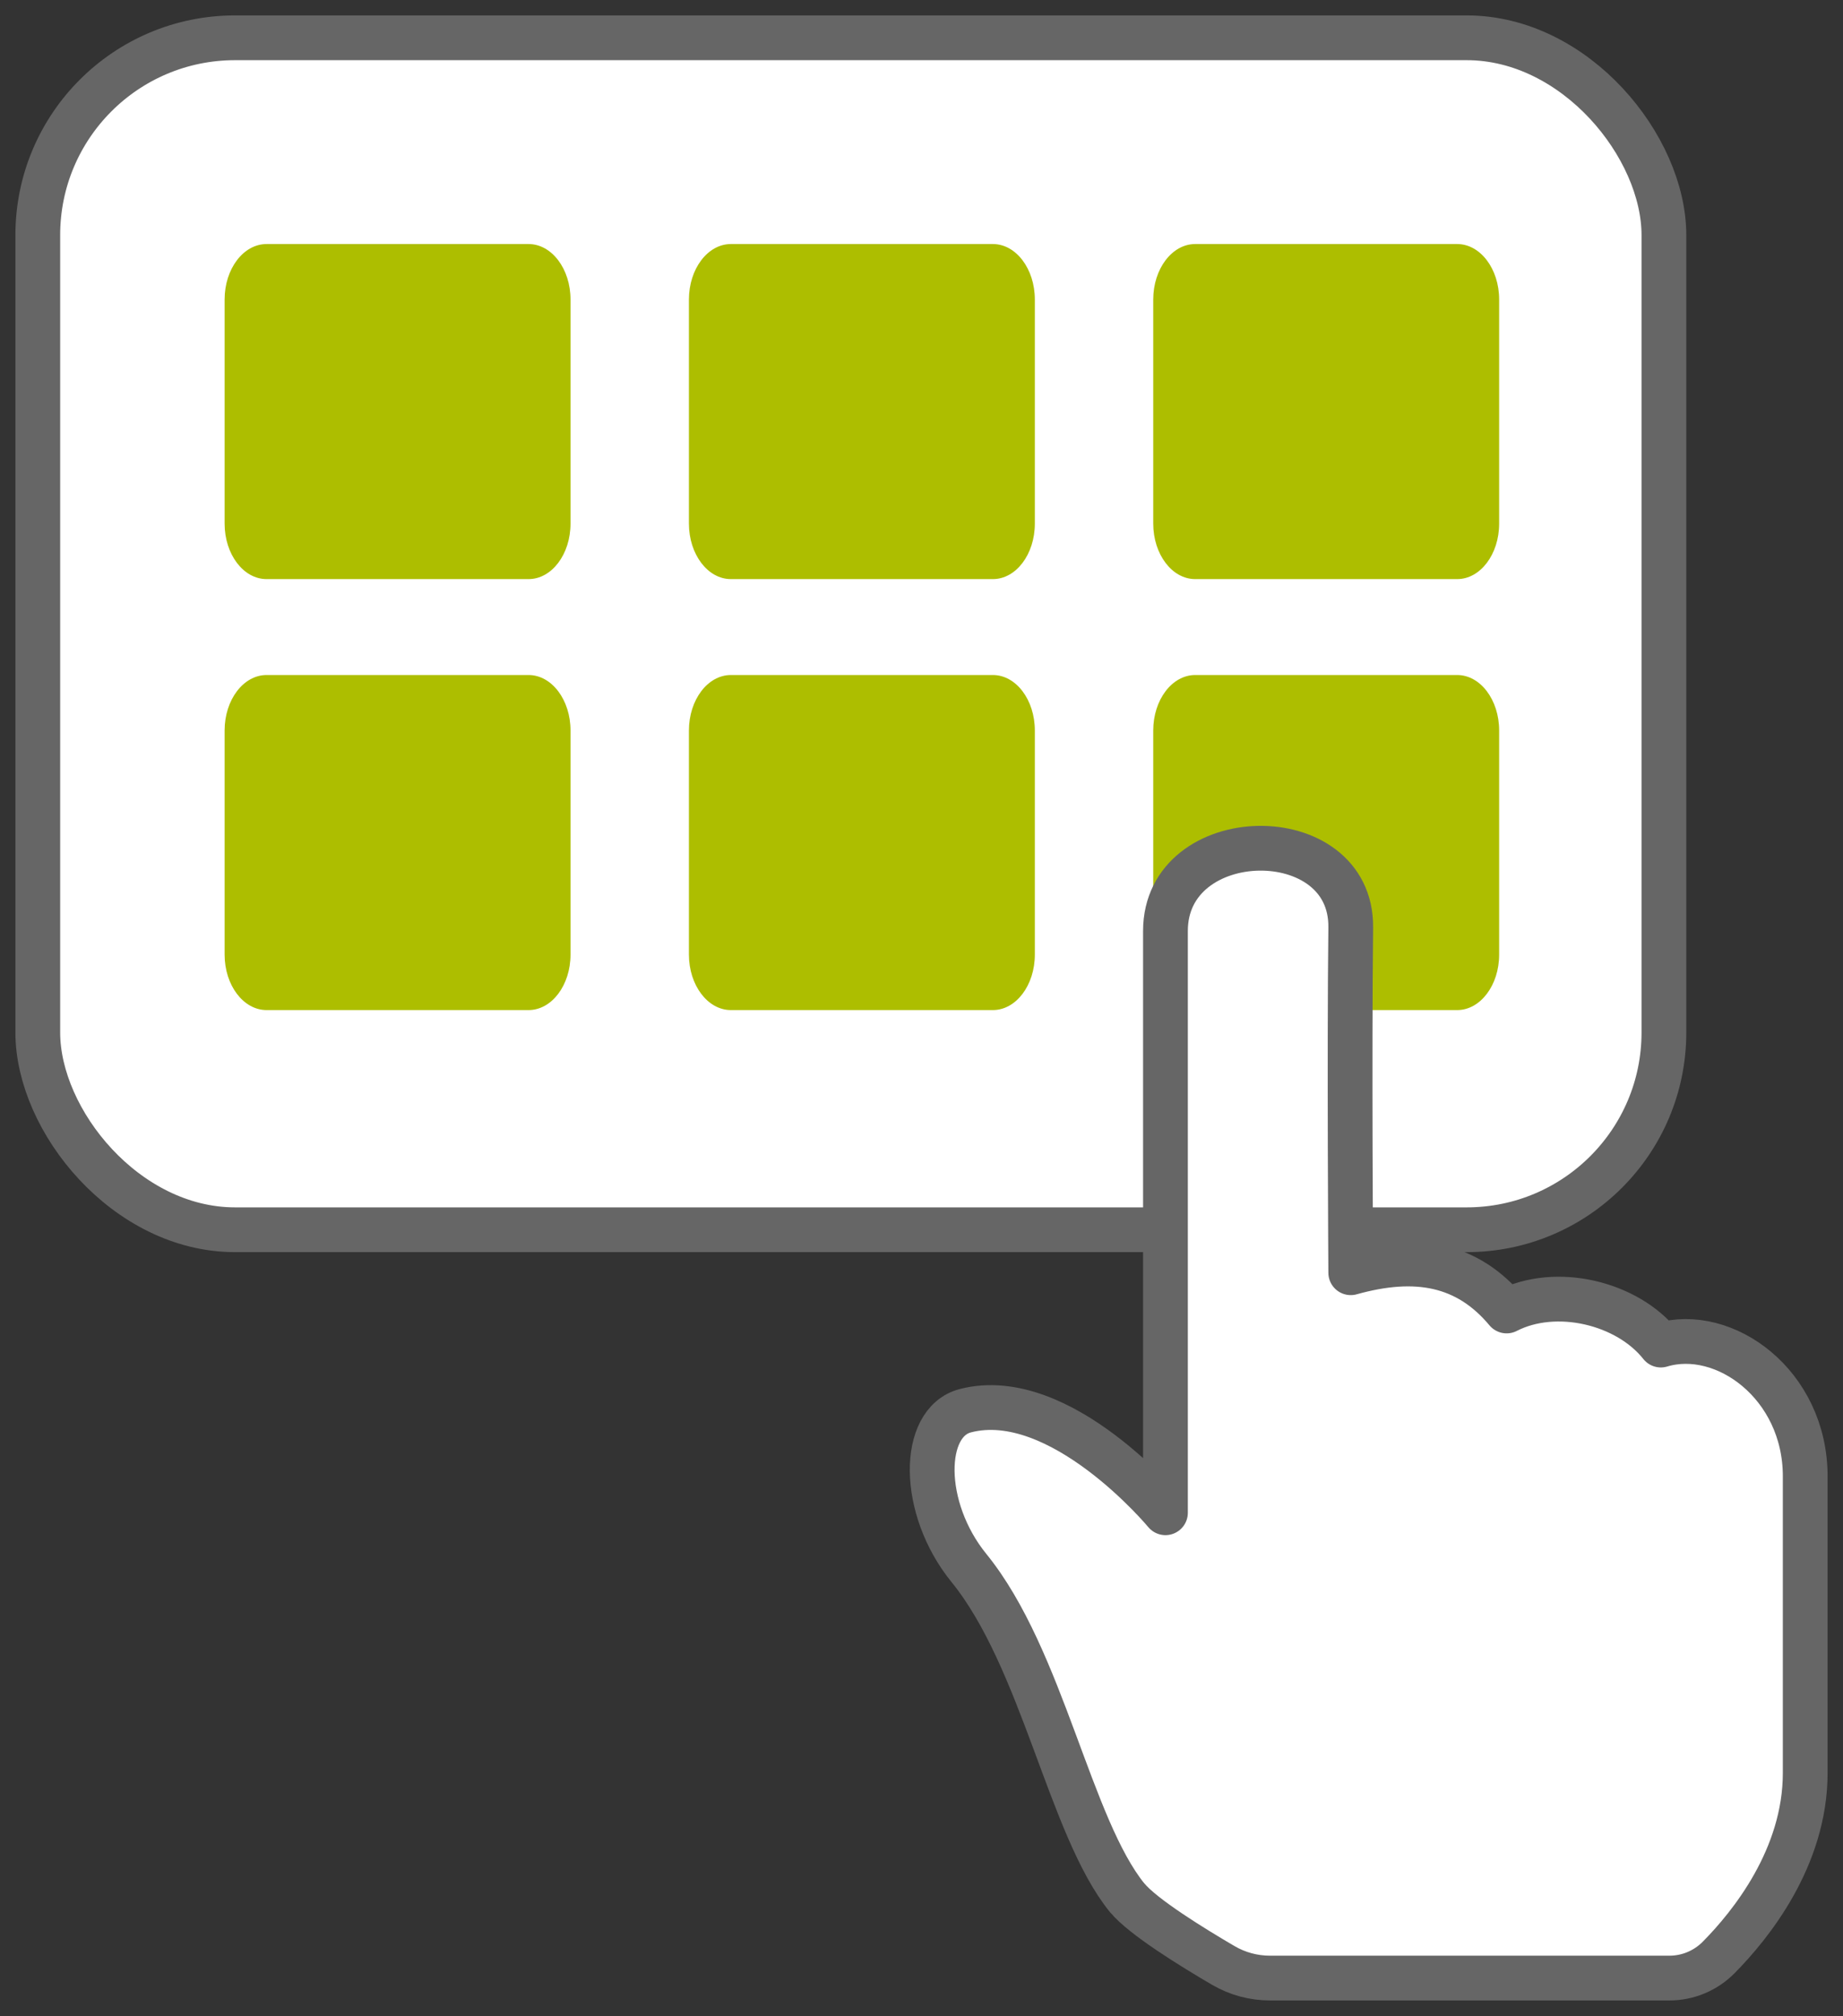
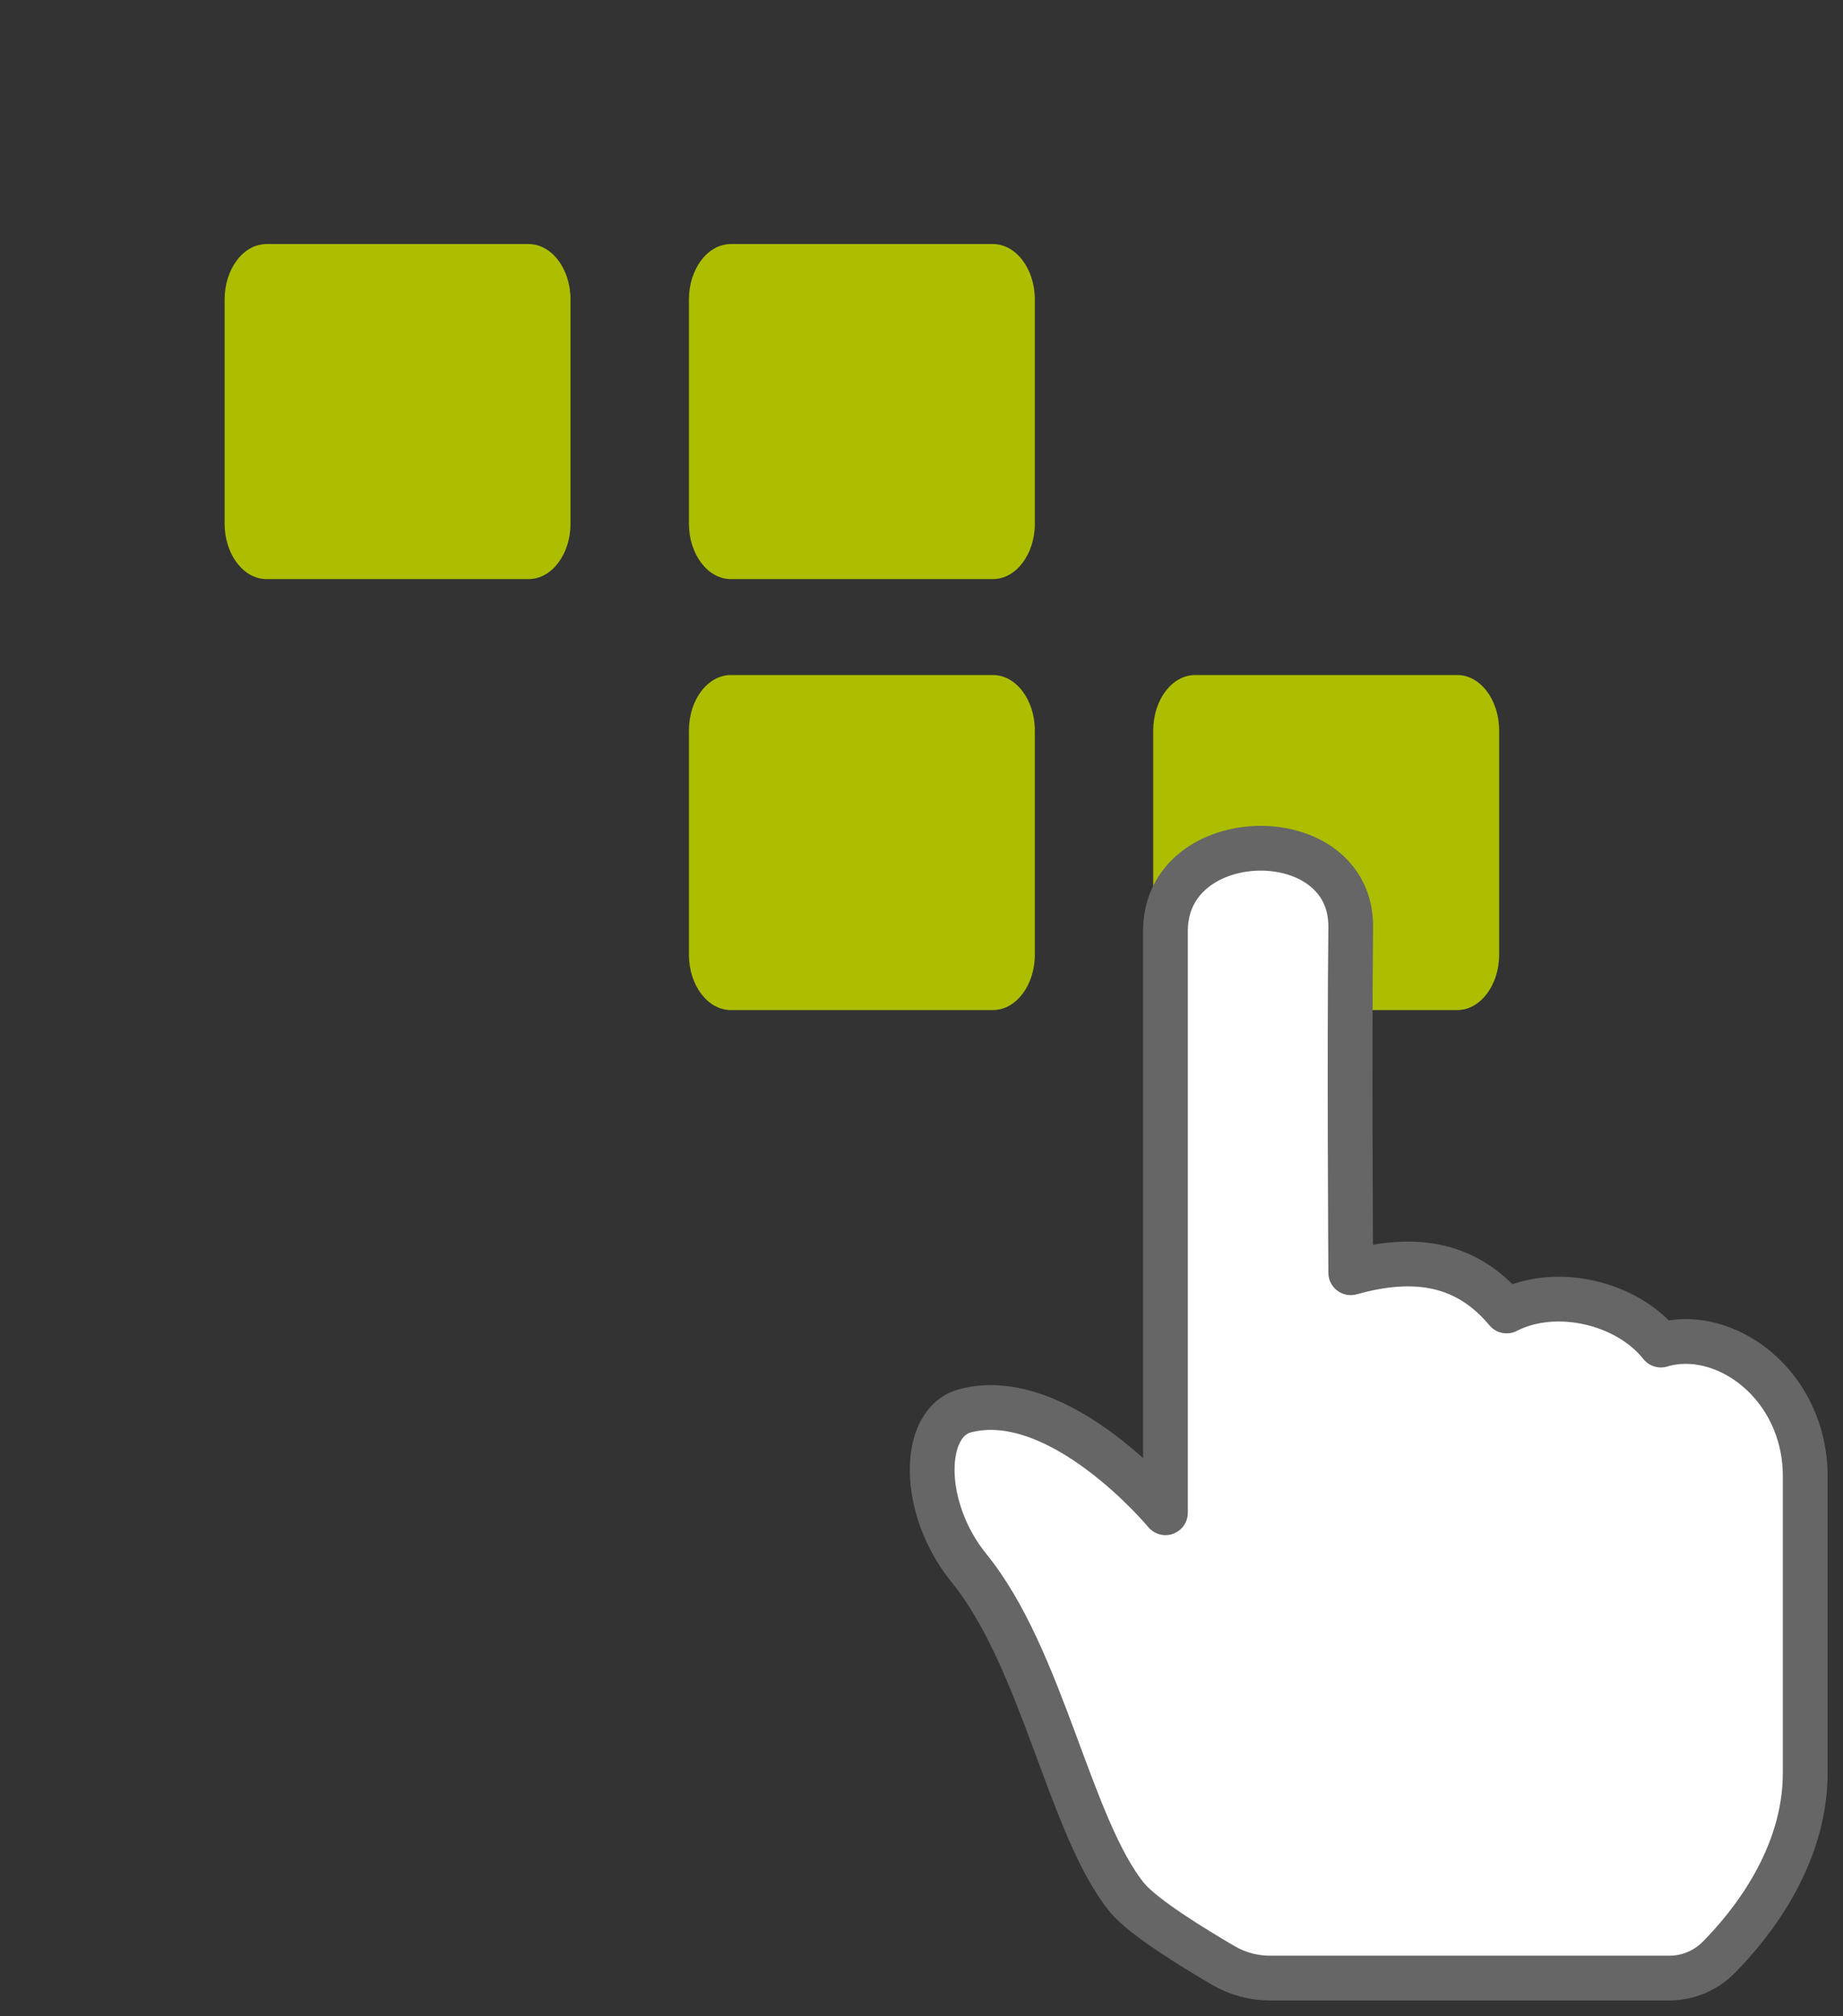
<svg xmlns="http://www.w3.org/2000/svg" id="_レイヤー_2" data-name="レイヤー 2" viewBox="0 0 288.25 315.23">
  <rect x="0" y="0" width="288.25" height="315.23" fill="#333333" stroke="none" />
  <defs>
    <style>
      .cls-1 {
        fill: #ADBE00;
      }

      .cls-2 {
        fill: #fff;
        stroke: #666;
        stroke-linecap: round;
        stroke-linejoin: round;
        stroke-width: 7px;
      }
    </style>
  </defs>
  <g id="_レイヤー_1-2" data-name="レイヤー 1">
    <g>
-       <rect class="cls-2" x="5.91" y="5.91" width="254.33" height="186.38" rx="30.85" ry="30.85" />
      <g>
        <path class="cls-1" d="M82.67,90.55h-40.98c-3.62,0-6.56-3.88-6.56-8.67v-35.05c0-4.79,2.94-8.67,6.56-8.67h40.98c3.62,0,6.56,3.88,6.56,8.67v35.05c0,4.79-2.94,8.67-6.56,8.67Z" />
        <path class="cls-1" d="M155.29,90.55h-40.98c-3.62,0-6.56-3.88-6.56-8.67v-35.05c0-4.79,2.94-8.67,6.56-8.67h40.98c3.62,0,6.56,3.88,6.56,8.67v35.05c0,4.79-2.94,8.67-6.56,8.67Z" />
-         <path class="cls-1" d="M227.91,90.55h-40.98c-3.62,0-6.56-3.88-6.56-8.67v-35.05c0-4.79,2.94-8.67,6.56-8.67h40.98c3.62,0,6.56,3.88,6.56,8.67v35.05c0,4.79-2.94,8.67-6.56,8.67Z" />
      </g>
      <g>
-         <path class="cls-1" d="M82.67,157.94h-40.98c-3.62,0-6.56-3.88-6.56-8.67v-35.05c0-4.79,2.94-8.67,6.56-8.67h40.98c3.62,0,6.56,3.88,6.56,8.67v35.05c0,4.79-2.94,8.67-6.56,8.67Z" />
        <path class="cls-1" d="M155.29,157.94h-40.98c-3.62,0-6.56-3.88-6.56-8.67v-35.05c0-4.79,2.94-8.67,6.56-8.67h40.98c3.62,0,6.56,3.88,6.56,8.67v35.05c0,4.79-2.94,8.67-6.56,8.67Z" />
        <path class="cls-1" d="M227.91,157.94h-40.98c-3.62,0-6.56-3.88-6.56-8.67v-35.05c0-4.79,2.94-8.67,6.56-8.67h40.98c3.62,0,6.56,3.88,6.56,8.67v35.05c0,4.79-2.94,8.67-6.56,8.67Z" />
      </g>
      <path class="cls-2" d="M176.3,296.76c-9.02-11.11-13.19-37.36-24.77-51.6-7.59-9.34-7.52-22.78-.53-24.58,14.88-3.83,31.28,15.96,31.28,15.96v-90.97c0-16.91,29.18-17.4,28.98-.54-.23,19.46,0,53.98,0,53.98,10.18-2.85,18.2-1.42,24.38,5.98,7.71-3.96,18.87-1.3,24.12,5.33,9.92-2.98,22.58,6.14,22.58,20.52v46.38c0,13.26-8.55,23.82-13.54,28.86-2.04,2.06-4.81,3.22-7.7,3.22h-62.46c-2.58,0-5.1-.68-7.32-1.98-4.64-2.71-12.58-7.58-15.02-10.58Z" />
    </g>
  </g>
</svg>